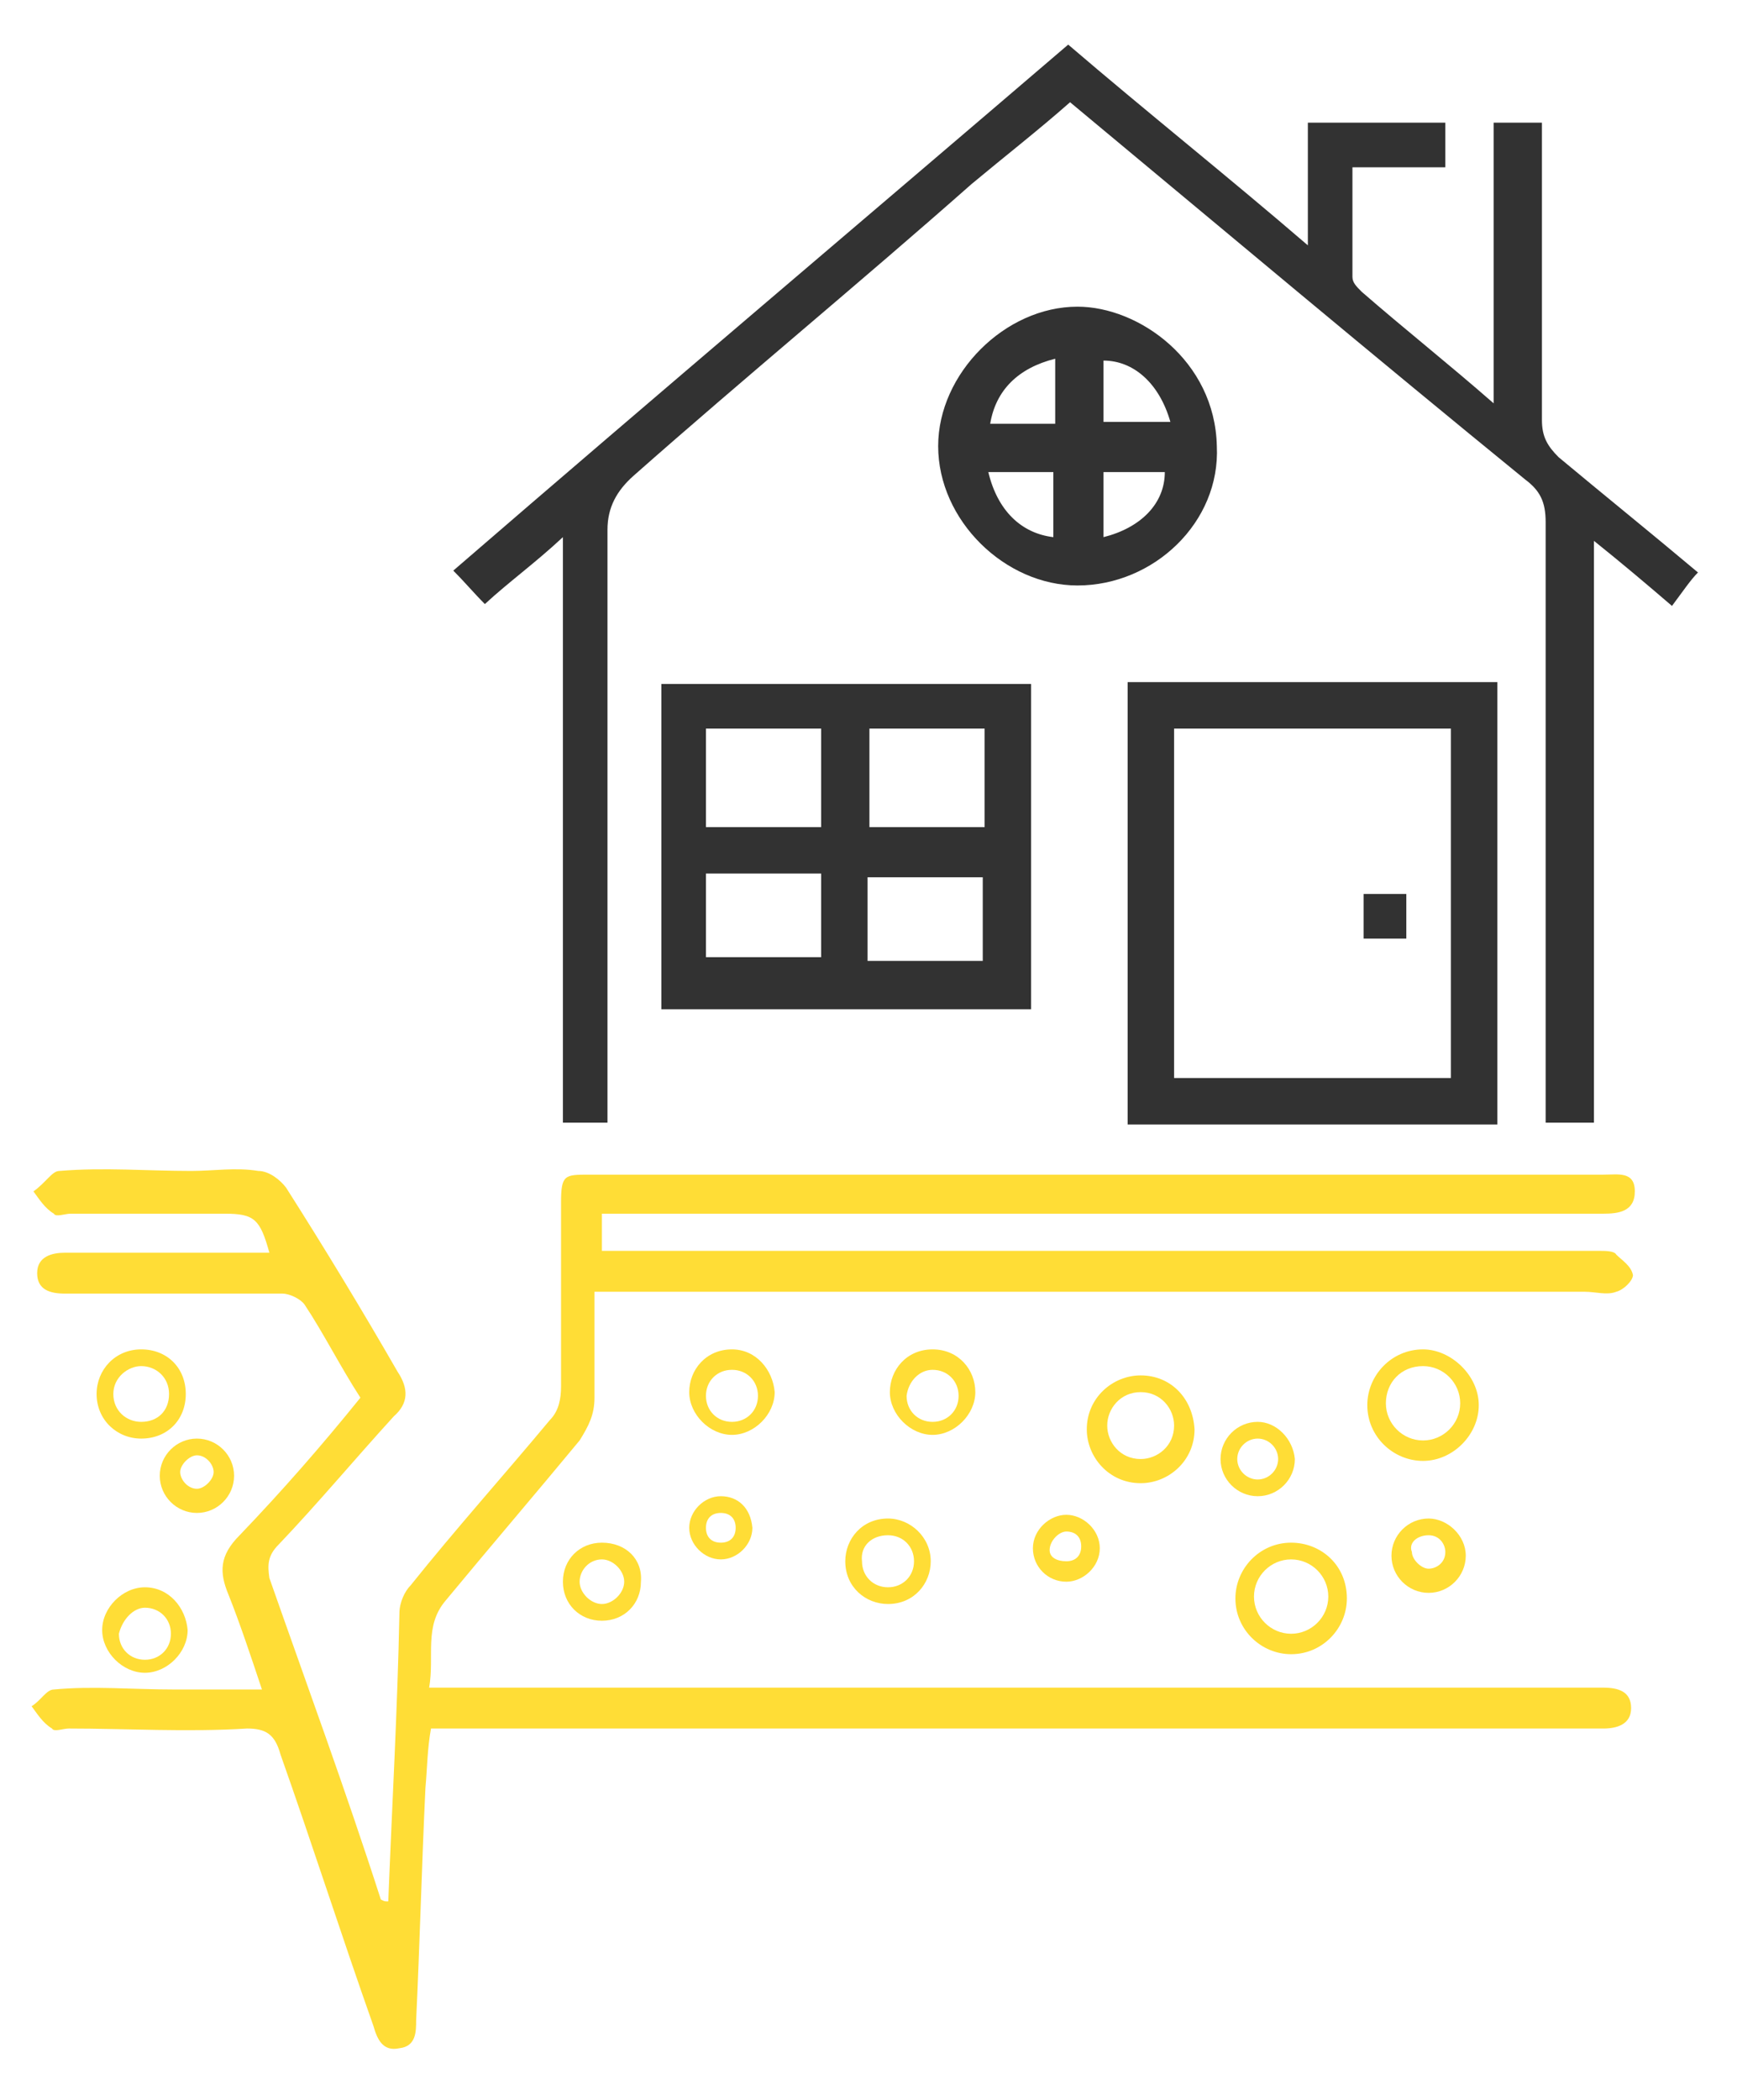
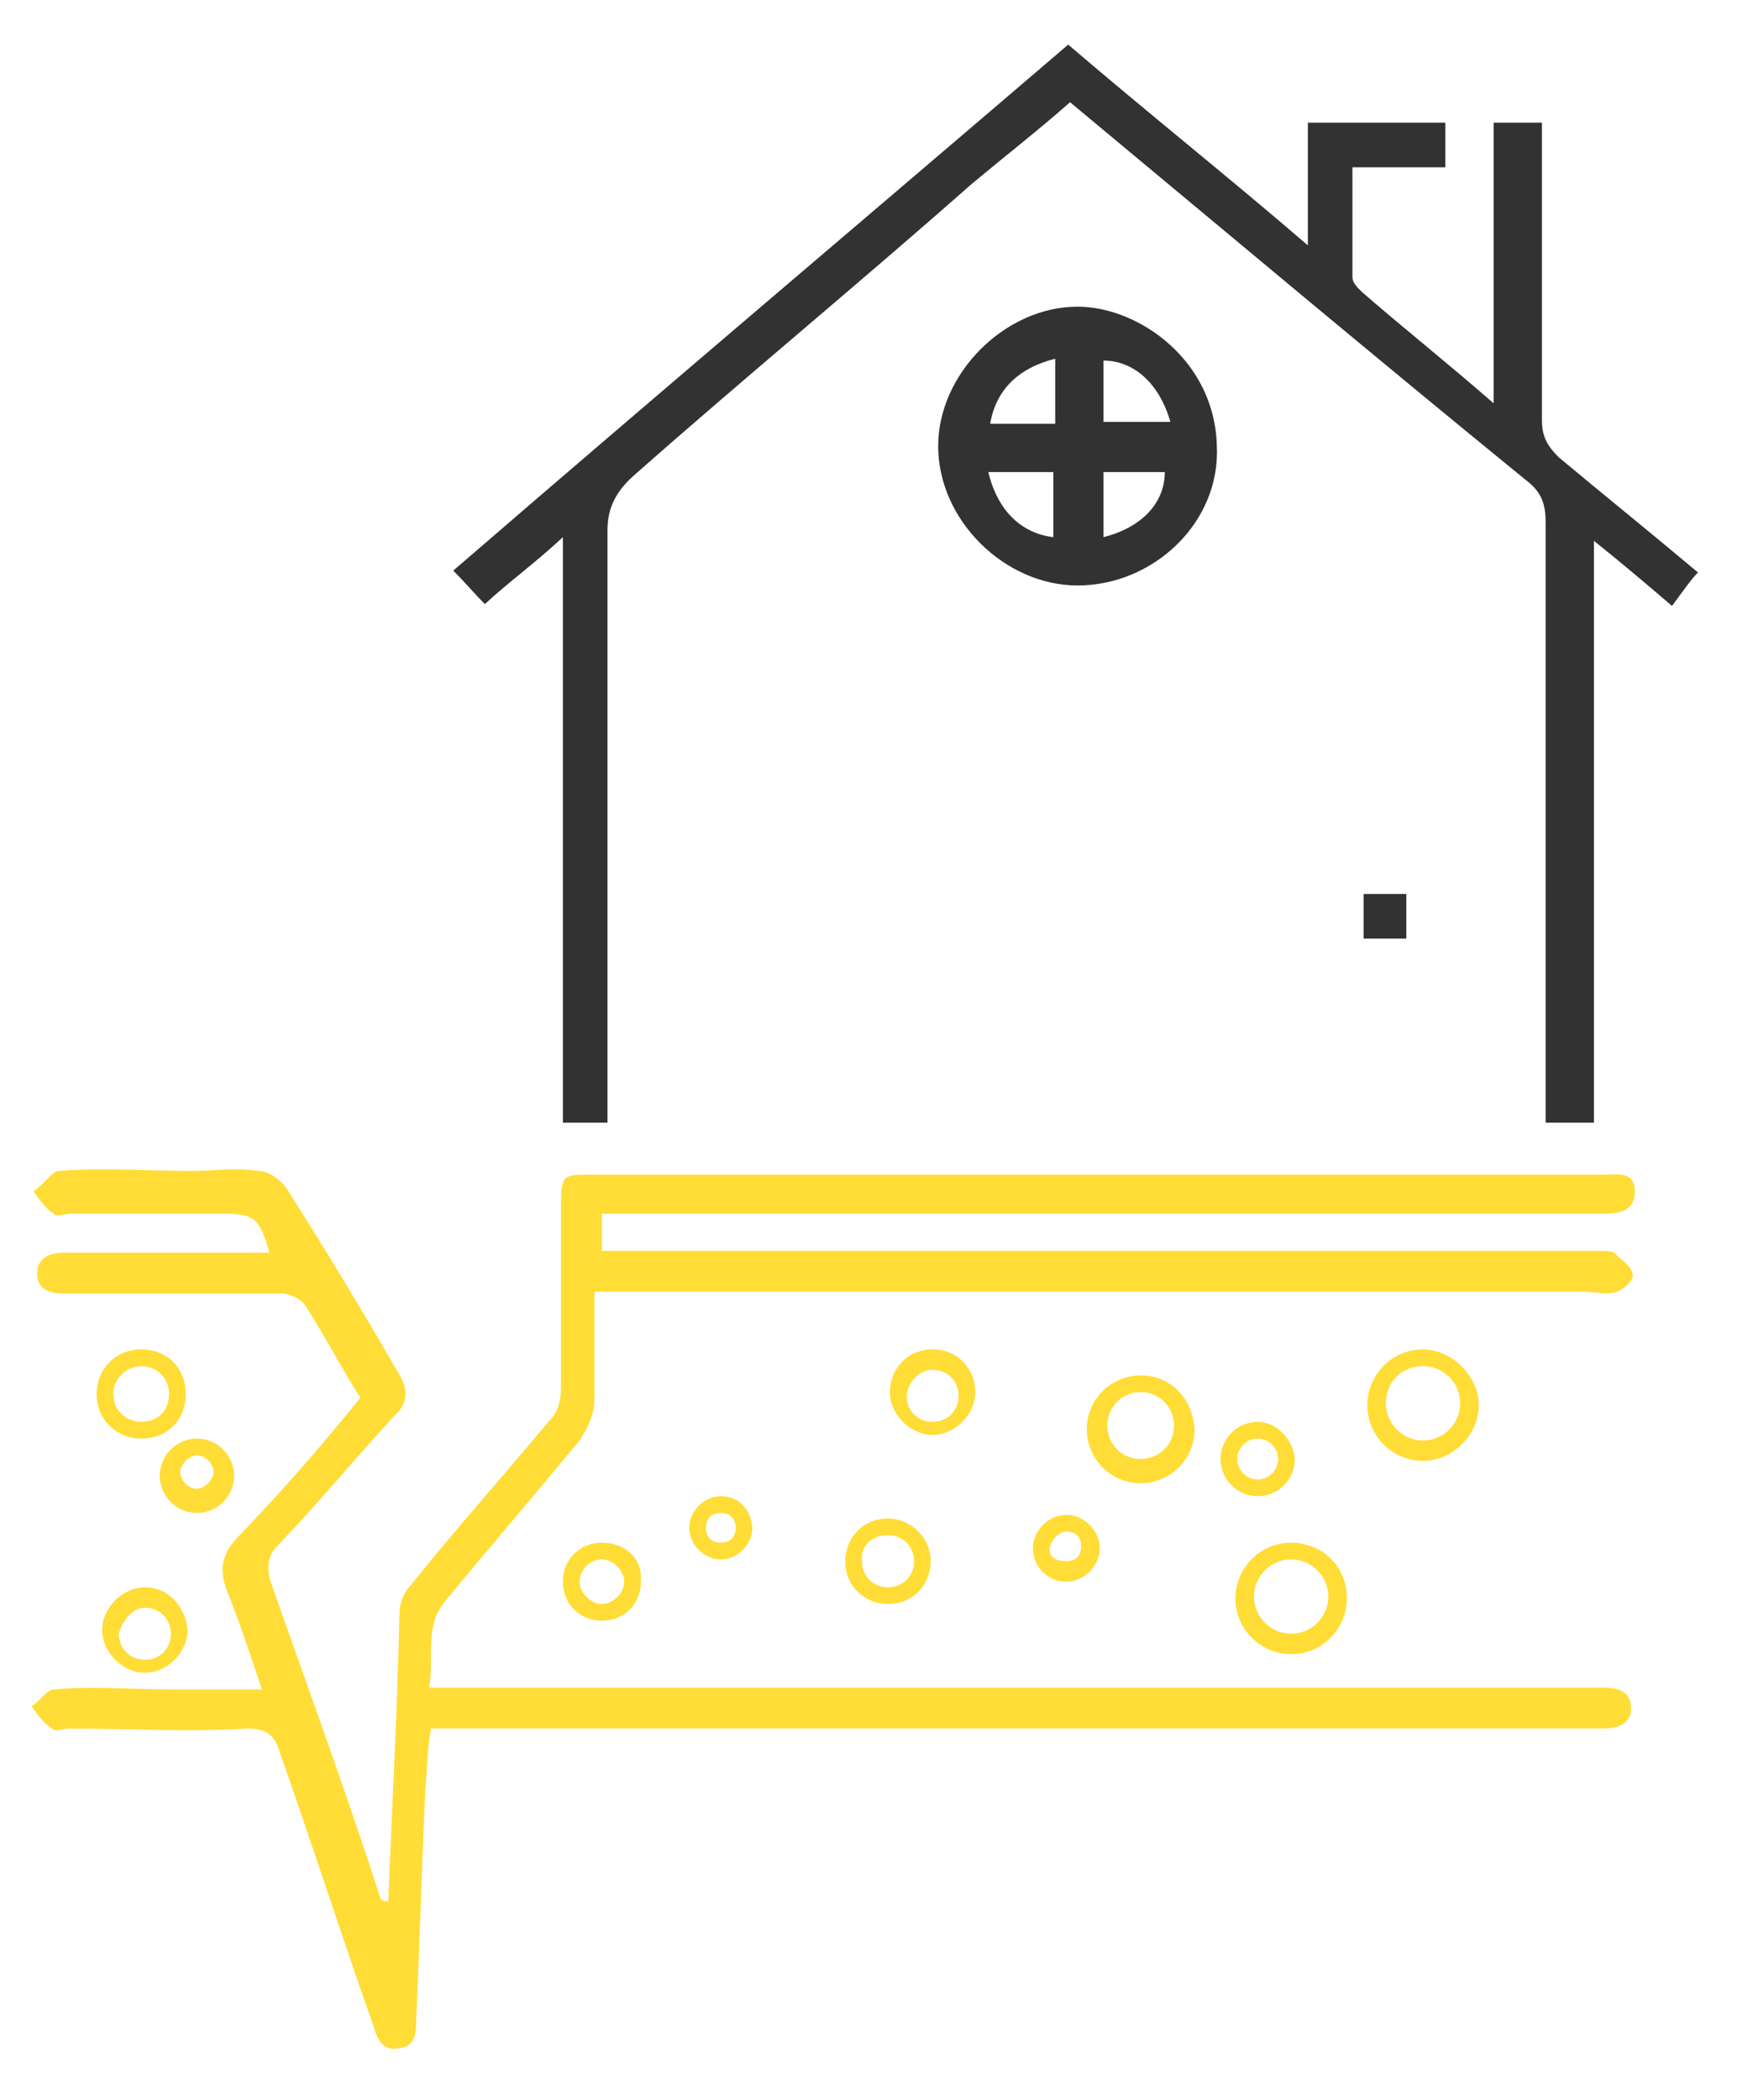
<svg xmlns="http://www.w3.org/2000/svg" version="1.1" id="Layer_1" x="0px" y="0px" width="93.5px" height="113px" viewBox="0 0 93.5 113" style="enable-background:new 0 0 93.5 113;" xml:space="preserve">
  <style type="text/css">
	.st0{fill:#FFDD36;}
	.st1{fill:#323232;}
</style>
  <g>
    <path class="st0" d="M20.9,102.3c0.2-5.1,0.5-10.4,0.6-15.5c0-0.6,0.3-1.2,0.6-1.5c2.4-3,5-5.9,7.5-8.9c0.5-0.5,0.6-1.2,0.6-1.8   c0-3.3,0-6.6,0-9.9c0-1.5,0.2-1.5,1.5-1.5c18.2,0,36.4,0,54.6,0c0.8,0,1.7-0.2,1.7,0.9c0,1.1-0.9,1.2-1.7,1.2c-3.9,0-7.8,0-11.7,0   c-13.8,0-27.5,0-41.4,0c-0.3,0-0.5,0-0.8,0c0,0.6,0,1.2,0,2c0.5,0,0.9,0,1.2,0c13.1,0,26.3,0,39.4,0c4.4,0,8.7,0,13.1,0   c0.3,0,0.8,0,0.9,0.2c0.3,0.3,0.8,0.6,0.9,1.1c0,0.3-0.5,0.8-0.9,0.9c-0.5,0.2-1.1,0-1.7,0c-17.5,0-34.9,0-52.4,0   c-0.3,0-0.5,0-0.9,0c0,2,0,3.9,0,5.7c0,0.9-0.3,1.5-0.8,2.3c-2.4,2.9-4.8,5.7-7.2,8.6c-1.2,1.4-0.6,3-0.9,4.7c0.9,0,1.7,0,2.4,0   c20,0,39.9,0,59.9,0c0.3,0,0.6,0,0.9,0c0.8,0,1.5,0.2,1.5,1.1s-0.8,1.1-1.5,1.1c-5.1,0-10.2,0-15.4,0c-15.5,0-31,0-46.5,0   c-0.3,0-0.8,0-1.2,0c-0.2,1.1-0.2,2.1-0.3,3.2c-0.2,4.2-0.3,8.3-0.5,12.5c0,0.6,0,1.4-0.9,1.5c-0.9,0.2-1.2-0.5-1.4-1.2   c-1.7-4.8-3.3-9.8-5-14.6c-0.3-1.1-0.8-1.4-1.8-1.4c-3.2,0.2-6.5,0-9.6,0c-0.3,0-0.8,0.2-0.9,0c-0.5-0.3-0.8-0.8-1.1-1.2   c0.5-0.3,0.8-0.9,1.2-0.9c2.1-0.2,4.2,0,6.5,0c1.5,0,3,0,4.7,0c-0.6-1.8-1.2-3.6-1.8-5.1c-0.5-1.2-0.5-2.1,0.6-3.2   c2.3-2.4,4.4-4.8,6.5-7.4c-1.1-1.7-2-3.5-3-5c-0.2-0.3-0.8-0.6-1.2-0.6c-3.6,0-7.2,0-10.8,0c-0.3,0-0.6,0-0.9,0   c-0.8,0-1.5-0.2-1.5-1.1c0-0.9,0.8-1.1,1.5-1.1c3.3,0,6.6,0,9.9,0c0.3,0,0.8,0,1.1,0c-0.5-1.8-0.8-2.1-2.4-2.1c-2.7,0-5.4,0-8.3,0   c-0.3,0-0.8,0.2-0.9,0c-0.5-0.3-0.8-0.8-1.1-1.2C2.5,63.6,2.8,63,3.2,63c2.4-0.2,4.7,0,7.1,0c1.2,0,2.4-0.2,3.6,0   c0.6,0,1.2,0.5,1.5,0.9c2.1,3.3,4.1,6.6,6,9.9c0.6,0.9,0.6,1.7-0.2,2.4c-2.1,2.3-4.1,4.7-6.2,6.9c-0.6,0.6-0.6,1.1-0.5,1.8   c2,5.7,4.1,11.4,6,17.3C20.7,102.3,20.7,102.3,20.9,102.3z" />
    <path class="st1" d="M90,32.6c-1.4-1.2-2.7-2.3-4.2-3.5c0,10.5,0,20.9,0,31.3c-0.9,0-1.7,0-2.6,0c0-0.5,0-0.9,0-1.4   c0-10.2,0-20.5,0-30.9c0-1.1-0.3-1.7-1.1-2.3C74,19.2,65.9,12.4,57.6,5.5c-1.7,1.5-3.5,2.9-5.3,4.4c-6,5.3-12.2,10.4-18.2,15.7   c-0.9,0.8-1.4,1.7-1.4,2.9c0,10.1,0,20.2,0,30.4c0,0.5,0,0.9,0,1.5c-0.9,0-1.7,0-2.4,0c0-10.4,0-20.8,0-31.5   c-1.5,1.4-2.9,2.4-4.2,3.6c-0.6-0.6-1.1-1.2-1.7-1.8c11-9.5,22-18.8,33.1-28.3c4.2,3.6,8.6,7.1,12.9,10.8c0-2.3,0-4.5,0-6.6   c2.6,0,5,0,7.4,0c0,0.8,0,1.5,0,2.4c-1.7,0-3.2,0-5,0c0,2.1,0,4.1,0,5.9c0,0.3,0.2,0.5,0.5,0.8c2.3,2,4.7,3.9,7.1,6   c0-5.1,0-10.1,0-15.1c0.9,0,1.7,0,2.6,0c0,0.5,0,0.9,0,1.2c0,5,0,9.8,0,14.8c0,0.9,0.3,1.4,0.9,2c2.4,2,5,4.1,7.5,6.2   C91,31.2,90.6,31.8,90,32.6z" />
-     <path class="st1" d="M55.5,54.3c-6.6,0-13.2,0-19.9,0c0-5.9,0-11.6,0-17.5c6.6,0,13.1,0,19.9,0C55.5,42.5,55.5,48.2,55.5,54.3z    M38,39.2c0,1.8,0,3.6,0,5.3c2.1,0,4.1,0,6.2,0c0-1.8,0-3.6,0-5.3C42.1,39.2,40.1,39.2,38,39.2z M46.8,39.2c0,1.8,0,3.6,0,5.3   c2.1,0,4.2,0,6.2,0c0-1.8,0-3.6,0-5.3C51,39.2,49,39.2,46.8,39.2z M38,47c0,1.7,0,3.2,0,4.5c2.1,0,4.2,0,6.2,0c0-1.7,0-3,0-4.5   C42.1,47,40.1,47,38,47z M52.9,51.7c0-1.7,0-3,0-4.5c-2.1,0-4.1,0-6.2,0c0,1.5,0,3,0,4.5C48.9,51.7,50.8,51.7,52.9,51.7z" />
-     <path class="st1" d="M60.7,36.7c6.6,0,13.2,0,19.9,0c0,8,0,15.8,0,23.8c-6.6,0-13.2,0-19.9,0C60.7,52.5,60.7,44.6,60.7,36.7z    M78.1,58c0-6.3,0-12.5,0-18.8c-5,0-9.9,0-14.9,0c0,6.3,0,12.5,0,18.8C68.3,58,73.1,58,78.1,58z" />
    <path class="st1" d="M58,31.5c-3.9,0-7.5-3.5-7.5-7.5c0-3.9,3.6-7.5,7.5-7.5c3.3,0,7.4,2.9,7.5,7.5C65.7,28.1,62.1,31.5,58,31.5z    M56.8,19.3c-2,0.5-3.2,1.7-3.5,3.5c1.2,0,2.3,0,3.5,0C56.8,21.6,56.8,20.4,56.8,19.3z M59.4,22.7c1.2,0,2.4,0,3.6,0   c-0.6-2.1-2-3.3-3.6-3.3C59.4,20.5,59.4,21.6,59.4,22.7z M59.4,25.4c0,1.2,0,2.4,0,3.5c2-0.5,3.3-1.8,3.3-3.5   C61.7,25.4,60.6,25.4,59.4,25.4z M53.2,25.4c0.5,2.1,1.8,3.3,3.5,3.5c0-1.1,0-2.3,0-3.5C55.6,25.4,54.4,25.4,53.2,25.4z" />
    <path class="st1" d="M75.7,48.1c0,0.8,0,1.5,0,2.4c-0.8,0-1.5,0-2.3,0c0-0.8,0-1.5,0-2.4C74.1,48.1,74.9,48.1,75.7,48.1z" />
    <path class="st0" d="M10.6,78.3c0.5,0,0.9,0.5,0.9,0.9s-0.5,0.9-0.9,0.9c-0.5,0-0.9-0.5-0.9-0.9S10.2,78.3,10.6,78.3 M10.6,77.4   c-1.1,0-2,0.9-2,2s0.9,2,2,2c1.1,0,2-0.9,2-2S11.7,77.4,10.6,77.4L10.6,77.4z" />
-     <path class="st0" d="M39.4,73.7c0.8,0,1.4,0.6,1.4,1.4s-0.6,1.4-1.4,1.4c-0.8,0-1.4-0.6-1.4-1.4C38,74.3,38.6,73.7,39.4,73.7    M39.4,72.6c-1.4,0-2.3,1.1-2.3,2.3c0,1.2,1.1,2.3,2.3,2.3c1.2,0,2.3-1.1,2.3-2.3C41.6,73.7,40.7,72.6,39.4,72.6L39.4,72.6z" />
    <path class="st0" d="M50.2,73.7c0.8,0,1.4,0.6,1.4,1.4s-0.6,1.4-1.4,1.4c-0.8,0-1.4-0.6-1.4-1.4C48.9,74.3,49.5,73.7,50.2,73.7    M50.2,72.6c-1.4,0-2.3,1.1-2.3,2.3c0,1.2,1.1,2.3,2.3,2.3c1.2,0,2.3-1.1,2.3-2.3C52.5,73.7,51.6,72.6,50.2,72.6L50.2,72.6z" />
    <path class="st0" d="M47.8,82.6c0.8,0,1.4,0.6,1.4,1.4c0,0.8-0.6,1.4-1.4,1.4s-1.4-0.6-1.4-1.4C46.3,83.2,46.9,82.6,47.8,82.6    M47.8,81.7c-1.4,0-2.3,1.1-2.3,2.3c0,1.4,1.1,2.3,2.3,2.3c1.4,0,2.3-1.1,2.3-2.3C50.1,82.7,49,81.7,47.8,81.7L47.8,81.7z" />
    <path class="st0" d="M57.4,82.4c0.5,0,0.8,0.3,0.8,0.8c0,0.5-0.3,0.8-0.8,0.8c-0.5,0-0.9-0.2-0.9-0.6C56.5,82.9,57,82.4,57.4,82.4    M57.4,81.5c-0.9,0-1.8,0.8-1.8,1.8s0.8,1.8,1.8,1.8c0.9,0,1.8-0.8,1.8-1.8S58.3,81.5,57.4,81.5L57.4,81.5z" />
    <path class="st0" d="M61.4,74.9c1.1,0,1.8,0.9,1.8,1.8c0,1.1-0.9,1.8-1.8,1.8c-1.1,0-1.8-0.9-1.8-1.8S60.3,74.9,61.4,74.9 M61.4,74   c-1.5,0-2.9,1.2-2.9,2.9c0,1.5,1.2,2.9,2.9,2.9c1.5,0,2.9-1.2,2.9-2.9C64.2,75.2,63,74,61.4,74L61.4,74z" />
    <path class="st0" d="M67.7,77.4c0.6,0,1.1,0.5,1.1,1.1s-0.5,1.1-1.1,1.1s-1.1-0.5-1.1-1.1S67.1,77.4,67.7,77.4 M67.7,76.5   c-1.1,0-2,0.9-2,2s0.9,2,2,2s2-0.9,2-2C69.6,77.4,68.7,76.5,67.7,76.5L67.7,76.5z" />
-     <path class="st0" d="M76.9,82.6c0.6,0,0.9,0.5,0.9,0.9c0,0.6-0.5,0.9-0.9,0.9S76,83.9,76,83.5C75.8,83,76.3,82.6,76.9,82.6    M76.9,81.7c-1.1,0-2,0.9-2,2s0.9,2,2,2s2-0.9,2-2S77.9,81.7,76.9,81.7L76.9,81.7z" />
    <path class="st0" d="M76.6,73.5c1.1,0,2,0.9,2,2s-0.9,2-2,2s-2-0.9-2-2S75.4,73.5,76.6,73.5 M76.6,72.6c-1.7,0-3,1.4-3,3   c0,1.7,1.4,3,3,3s3-1.4,3-3C79.6,74,78.1,72.6,76.6,72.6L76.6,72.6z" />
    <path class="st0" d="M69.5,83.9c1.1,0,2,0.9,2,2s-0.9,2-2,2s-2-0.9-2-2S68.4,83.9,69.5,83.9 M69.5,83c-1.7,0-3,1.4-3,3   c0,1.7,1.4,3,3,3c1.7,0,3-1.4,3-3C72.5,84.2,71.1,83,69.5,83L69.5,83z" />
    <path class="st0" d="M38.8,81.4c0.5,0,0.8,0.3,0.8,0.8c0,0.5-0.3,0.8-0.8,0.8c-0.5,0-0.8-0.3-0.8-0.8C38,81.7,38.3,81.4,38.8,81.4    M38.8,80.5c-0.9,0-1.7,0.8-1.7,1.7c0,0.9,0.8,1.7,1.7,1.7s1.7-0.8,1.7-1.7C40.4,81.1,39.7,80.5,38.8,80.5L38.8,80.5z" />
    <path class="st0" d="M32.4,83.9c0.6,0,1.2,0.6,1.2,1.2c0,0.6-0.6,1.2-1.2,1.2c-0.6,0-1.2-0.6-1.2-1.2   C31.2,84.5,31.7,83.9,32.4,83.9 M32.4,83c-1.2,0-2.1,0.9-2.1,2.1c0,1.2,0.9,2.1,2.1,2.1c1.2,0,2.1-0.9,2.1-2.1   C34.6,83.9,33.7,83,32.4,83L32.4,83z" />
    <path class="st0" d="M7.6,73.5c0.8,0,1.5,0.6,1.5,1.5c0,0.9-0.6,1.5-1.5,1.5c-0.8,0-1.5-0.6-1.5-1.5C6.1,74.1,6.9,73.5,7.6,73.5    M7.6,72.6c-1.4,0-2.4,1.1-2.4,2.4c0,1.4,1.1,2.4,2.4,2.4C9,77.4,10,76.4,10,75S9,72.6,7.6,72.6L7.6,72.6z" />
    <path class="st0" d="M7.8,86.5c0.8,0,1.4,0.6,1.4,1.4s-0.6,1.4-1.4,1.4s-1.4-0.6-1.4-1.4C6.6,87.1,7.2,86.5,7.8,86.5 M7.8,85.4   c-1.2,0-2.3,1.1-2.3,2.3c0,1.2,1.1,2.3,2.3,2.3s2.3-1.1,2.3-2.3C10,86.5,9.1,85.4,7.8,85.4L7.8,85.4z" />
  </g>
</svg>